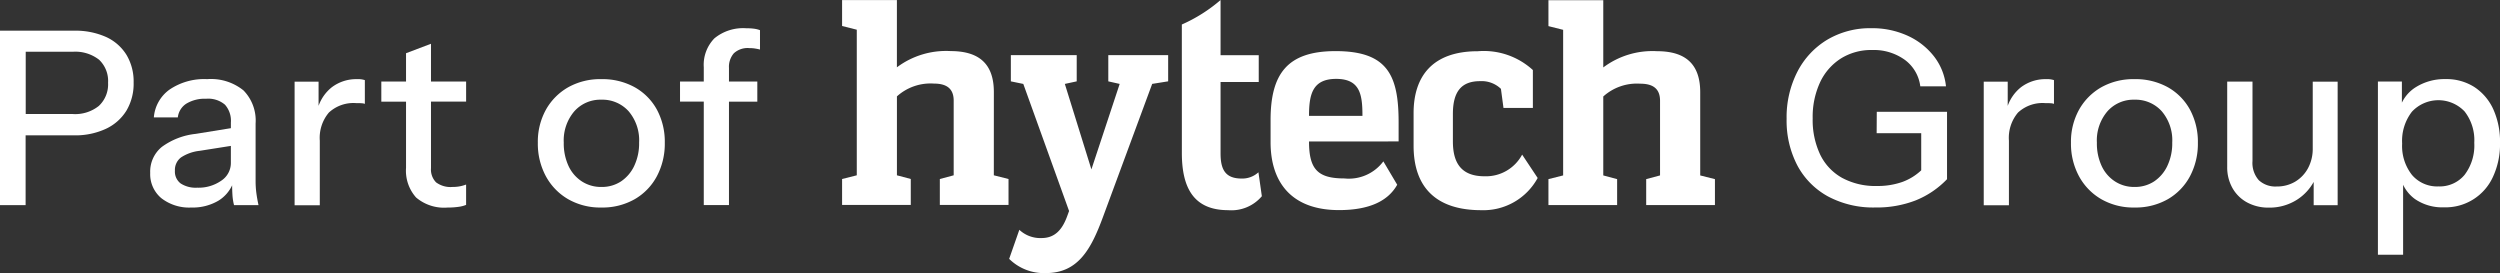
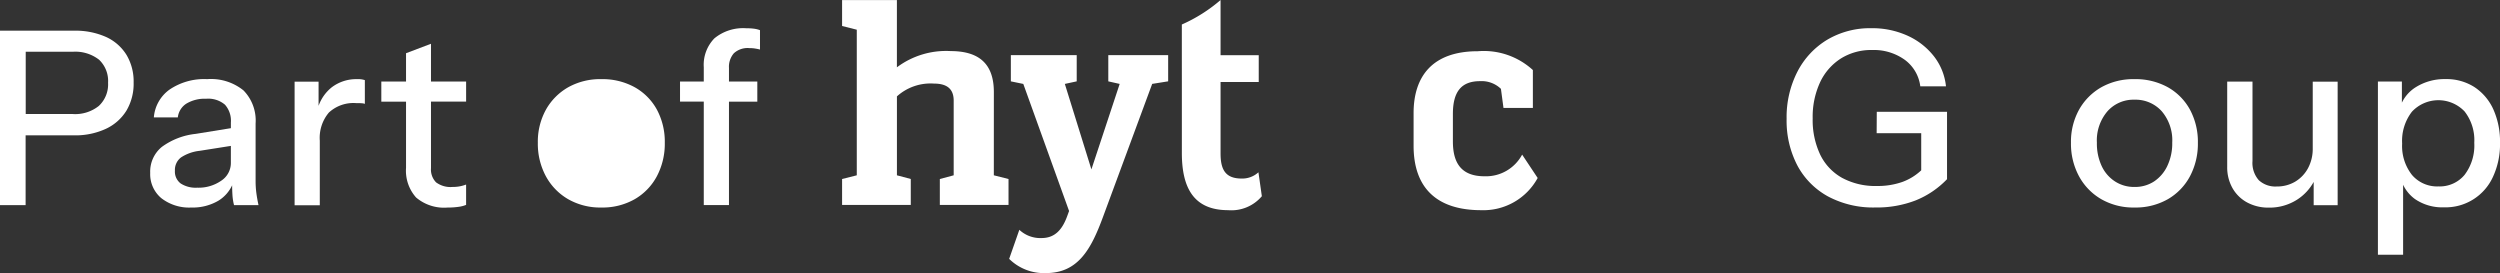
<svg xmlns="http://www.w3.org/2000/svg" width="175.792" height="19.205" viewBox="0 0 175.792 19.205">
  <rect x="0" y="0" width="175.792" height="19.205" fill="#333333" stroke="none" />
  <g id="Group_54" data-name="Group 54" transform="translate(-1552 -7439.375)">
    <g id="Group_32" data-name="Group 32" transform="translate(2243.421 4606.298)">
      <g id="Group_32-2" data-name="Group 32" transform="translate(-691.421 2835.065)">
        <path id="Path_92" data-name="Path 92" d="M-683.96,2843.795a5.276,5.276,0,0,0-2.266-.443h-5.2v12.265h1.806v-4.906h3.39a5.11,5.11,0,0,0,2.257-.46,3.366,3.366,0,0,0,1.448-1.286,3.715,3.715,0,0,0,.5-1.968,3.637,3.637,0,0,0-.5-1.942A3.29,3.29,0,0,0-683.96,2843.795Zm-.5,4.838a2.659,2.659,0,0,1-1.848.579h-3.305v-4.378h3.305a2.709,2.709,0,0,1,1.856.562,2.057,2.057,0,0,1,.63,1.619A2.07,2.07,0,0,1-684.462,2848.633Z" transform="translate(691.421 -2843.182)" fill="#fff" />
        <path id="Path_93" data-name="Path 93" d="M-633.723,2866.763v-4.072a3.024,3.024,0,0,0-.852-2.325,3.637,3.637,0,0,0-2.556-.792,4.336,4.336,0,0,0-2.64.732,2.658,2.658,0,0,0-1.107,1.959h1.686a1.319,1.319,0,0,1,.605-.971,2.5,2.5,0,0,1,1.388-.341,1.807,1.807,0,0,1,1.321.417,1.7,1.7,0,0,1,.417,1.252v.4l-2.47.4a4.909,4.909,0,0,0-2.377.911,2.236,2.236,0,0,0-.826,1.832,2.2,2.2,0,0,0,.784,1.78,3.184,3.184,0,0,0,2.112.656,3.556,3.556,0,0,0,1.908-.485,2.507,2.507,0,0,0,.957-1.079c0,.253.01.487.022.678a3.764,3.764,0,0,0,.111.716h1.721q-.1-.46-.153-.869A6.411,6.411,0,0,1-633.723,2866.763Zm-2.411-.051a2.787,2.787,0,0,1-1.695.494,1.931,1.931,0,0,1-1.167-.3,1.042,1.042,0,0,1-.4-.894,1.1,1.1,0,0,1,.434-.937,2.977,2.977,0,0,1,1.3-.46l2.2-.347v1.2A1.489,1.489,0,0,1-636.134,2866.712Z" transform="translate(651.696 -2855.997)" fill="#fff" />
        <path id="Path_94" data-name="Path 94" d="M-590.187,2860.153a2.917,2.917,0,0,0-.92,1.3v-1.7h-1.686v8.688h1.772V2863.9a2.75,2.75,0,0,1,.639-1.976,2.541,2.541,0,0,1,1.916-.664c.148,0,.273,0,.375.009a.8.8,0,0,1,.238.043v-1.669a1.5,1.5,0,0,0-.545-.068A2.842,2.842,0,0,0-590.187,2860.153Z" transform="translate(613.508 -2855.997)" fill="#fff" />
        <path id="Path_95" data-name="Path 95" d="M-560.264,2847.732l-1.755.664v1.993h-1.738v1.414h1.738v4.651a2.83,2.83,0,0,0,.707,2.087,3.036,3.036,0,0,0,2.223.707,5.223,5.223,0,0,0,.766-.051,2.07,2.07,0,0,0,.528-.136v-1.431a2.533,2.533,0,0,1-.409.119,2.613,2.613,0,0,1-.545.051,1.7,1.7,0,0,1-1.158-.324,1.289,1.289,0,0,1-.357-1V2851.8h2.47v-1.414h-2.47Z" transform="translate(590.57 -2846.642)" fill="#fff" />
-         <path id="Path_96" data-name="Path 96" d="M-504.547,2860.144a4.683,4.683,0,0,0-2.35-.57,4.6,4.6,0,0,0-2.325.57,4.138,4.138,0,0,0-1.568,1.576,4.648,4.648,0,0,0-.57,2.334,4.811,4.811,0,0,0,.562,2.342,4.13,4.13,0,0,0,1.568,1.618,4.538,4.538,0,0,0,2.334.587,4.571,4.571,0,0,0,2.35-.587,4.065,4.065,0,0,0,1.559-1.618,4.871,4.871,0,0,0,.554-2.342,4.762,4.762,0,0,0-.554-2.334A4,4,0,0,0-504.547,2860.144Zm-.034,5.528a2.693,2.693,0,0,1-.928,1.091,2.447,2.447,0,0,1-1.388.392,2.467,2.467,0,0,1-1.371-.392,2.589,2.589,0,0,1-.937-1.091,3.762,3.762,0,0,1-.332-1.635,3.148,3.148,0,0,1,.741-2.2,2.448,2.448,0,0,1,1.9-.818,2.481,2.481,0,0,1,1.916.809,3.143,3.143,0,0,1,.741,2.206A3.681,3.681,0,0,1-504.582,2865.672Z" transform="translate(549.179 -2855.997)" fill="#fff" />
+         <path id="Path_96" data-name="Path 96" d="M-504.547,2860.144a4.683,4.683,0,0,0-2.35-.57,4.6,4.6,0,0,0-2.325.57,4.138,4.138,0,0,0-1.568,1.576,4.648,4.648,0,0,0-.57,2.334,4.811,4.811,0,0,0,.562,2.342,4.13,4.13,0,0,0,1.568,1.618,4.538,4.538,0,0,0,2.334.587,4.571,4.571,0,0,0,2.35-.587,4.065,4.065,0,0,0,1.559-1.618,4.871,4.871,0,0,0,.554-2.342,4.762,4.762,0,0,0-.554-2.334A4,4,0,0,0-504.547,2860.144Zm-.034,5.528A3.681,3.681,0,0,1-504.582,2865.672Z" transform="translate(549.179 -2855.997)" fill="#fff" />
        <path id="Path_97" data-name="Path 97" d="M-459.083,2842.541a3.172,3.172,0,0,0-2.249.707,2.664,2.664,0,0,0-.749,2.036v1h-1.67v1.414h1.67v7.274h1.772V2847.7h1.993v-1.414h-1.993v-.954a1.454,1.454,0,0,1,.341-1.03,1.425,1.425,0,0,1,1.09-.366,2.513,2.513,0,0,1,.434.034q.2.034.316.068v-1.363a1.837,1.837,0,0,0-.392-.1A3.823,3.823,0,0,0-459.083,2842.541Z" transform="translate(511.568 -2842.541)" fill="#fff" />
      </g>
      <g id="Group_35" data-name="Group 35" transform="translate(-632.21 2833.078)">
        <g id="Group_33" data-name="Group 33" transform="translate(0 0.012)">
          <path id="Path_98" data-name="Path 98" d="M-390.781,2837v1.844l.8.18-1.988,6.011-1.868-6.011.835-.18V2837h-4.631v1.844l.875.18,3.219,8.936-.139.38c-.338.922-.855,1.522-1.789,1.522a2.158,2.158,0,0,1-1.57-.58l-.715,2.043a3.477,3.477,0,0,0,2.584,1c2.265,0,3.18-1.683,4.014-3.947l3.459-9.356,1.123-.18V2837Zm-8.047,2.6c0-1.944-.994-2.885-3.041-2.885a5.759,5.759,0,0,0-3.777,1.142v-4.729H-409.5v1.823l1.033.261v10.238l-1.033.26v1.823h4.83v-1.823l-.974-.26v-5.55a3.53,3.53,0,0,1,2.6-.9c.855,0,1.391.321,1.391,1.2v5.25l-.974.26v1.823h4.83v-1.823l-1.033-.26Z" transform="translate(409.502 -2833.136)" fill="#fff" />
-           <path id="Path_99" data-name="Path 99" d="M-259.569,2854.759c0-1.483-.159-2.6-1.849-2.6-1.669,0-1.908,1.1-1.908,2.6Zm-3.757,1.8c0,1.943.6,2.6,2.484,2.6a3.03,3.03,0,0,0,2.743-1.2l.974,1.643c-.616,1.1-1.888,1.783-4.094,1.783-3.38,0-4.81-2-4.81-4.769v-1.562c0-3.266,1.191-4.848,4.57-4.848,3.677,0,4.433,1.723,4.433,5.008v1.343Z" transform="translate(296.161 -2846.625)" fill="#fff" />
          <path id="Path_100" data-name="Path 100" d="M-209.429,2859.127a4.344,4.344,0,0,1-3.975,2.264c-3.22,0-4.75-1.663-4.75-4.528v-2.3c0-2.566,1.312-4.348,4.512-4.348a5.11,5.11,0,0,1,3.876,1.322v2.665h-2.067l-.179-1.342a1.952,1.952,0,0,0-1.471-.541c-1.331,0-1.907.761-1.907,2.3v1.943c0,1.522.6,2.445,2.225,2.445a2.886,2.886,0,0,0,2.644-1.523Z" transform="translate(258.342 -2846.625)" fill="#fff" />
-           <path id="Path_101" data-name="Path 101" d="M-166.145,2847.542v-1.823l.974-.26v-5.25c0-.881-.537-1.2-1.392-1.2a3.527,3.527,0,0,0-2.6.9v5.55l.974.26v1.823h-4.83v-1.823l1.034-.26v-10.238l-1.034-.26v-1.823h3.856v4.728a5.757,5.757,0,0,1,3.776-1.142c2.047,0,3.041.942,3.041,2.885v5.851l1.035.26v1.823Z" transform="translate(222.689 -2833.137)" fill="#fff" />
        </g>
        <g id="Group_34" data-name="Group 34" transform="translate(23.893)">
          <path id="Path_102" data-name="Path 102" d="M-295.739,2838.84v4.989c0,2.464.835,4.027,3.259,4.027a2.8,2.8,0,0,0,2.366-.982l-.24-1.683a1.673,1.673,0,0,1-1.172.441c-1.132,0-1.491-.6-1.491-1.763v-5.028h2.684v-1.883h-2.684v-3.879a10.888,10.888,0,0,1-2.723,1.721v2.158" transform="translate(295.739 -2833.078)" fill="#fff" />
        </g>
      </g>
      <g id="Group_36" data-name="Group 36" transform="translate(-565.798 2835.065)">
        <path id="Path_103" data-name="Path 103" d="M-86.958,2849.917h3.134v2.612a3.845,3.845,0,0,1-1.312.812,5.194,5.194,0,0,1-1.806.29,4.91,4.91,0,0,1-2.444-.57,3.732,3.732,0,0,1-1.542-1.636,5.678,5.678,0,0,1-.528-2.547,5.771,5.771,0,0,1,.52-2.538,3.982,3.982,0,0,1,1.457-1.67,4.006,4.006,0,0,1,2.2-.6,3.726,3.726,0,0,1,2.3.69,2.728,2.728,0,0,1,1.09,1.865h1.806a4.117,4.117,0,0,0-.86-2.13,4.942,4.942,0,0,0-1.857-1.439,6,6,0,0,0-2.53-.52,5.9,5.9,0,0,0-3.1.809,5.618,5.618,0,0,0-2.1,2.249,7,7,0,0,0-.759,3.313,6.792,6.792,0,0,0,.759,3.288,5.359,5.359,0,0,0,2.155,2.172,6.74,6.74,0,0,0,3.321.775,7.546,7.546,0,0,0,2.845-.5,6.314,6.314,0,0,0,2.2-1.49v-4.736h-4.94Z" transform="translate(93.295 -2842.541)" fill="#fff" />
-         <path id="Path_104" data-name="Path 104" d="M-24.665,2860.153a2.919,2.919,0,0,0-.92,1.3v-1.7h-1.686v8.688H-25.5V2863.9a2.749,2.749,0,0,1,.639-1.976,2.541,2.541,0,0,1,1.916-.664c.148,0,.273,0,.375.009a.8.8,0,0,1,.238.043v-1.669a1.5,1.5,0,0,0-.545-.068A2.842,2.842,0,0,0-24.665,2860.153Z" transform="translate(41.138 -2855.997)" fill="#fff" />
        <path id="Path_105" data-name="Path 105" d="M8.742,2860.144a4.682,4.682,0,0,0-2.35-.57,4.6,4.6,0,0,0-2.326.57A4.137,4.137,0,0,0,2.5,2861.72a4.648,4.648,0,0,0-.57,2.334,4.811,4.811,0,0,0,.562,2.342,4.128,4.128,0,0,0,1.568,1.618,4.537,4.537,0,0,0,2.334.587,4.57,4.57,0,0,0,2.35-.587A4.065,4.065,0,0,0,10.3,2866.4a4.873,4.873,0,0,0,.554-2.342,4.764,4.764,0,0,0-.554-2.334A4,4,0,0,0,8.742,2860.144Zm-.034,5.528a2.693,2.693,0,0,1-.928,1.091,2.448,2.448,0,0,1-1.388.392,2.466,2.466,0,0,1-1.371-.392,2.588,2.588,0,0,1-.937-1.091,3.761,3.761,0,0,1-.332-1.635,3.148,3.148,0,0,1,.741-2.2,2.448,2.448,0,0,1,1.9-.818,2.48,2.48,0,0,1,1.916.809,3.142,3.142,0,0,1,.742,2.206A3.681,3.681,0,0,1,8.707,2865.672Z" transform="translate(18.071 -2855.997)" fill="#fff" />
        <path id="Path_106" data-name="Path 106" d="M60.257,2865.07a2.876,2.876,0,0,1-.332,1.406,2.451,2.451,0,0,1-.9.945,2.489,2.489,0,0,1-1.3.341,1.707,1.707,0,0,1-1.261-.443,1.832,1.832,0,0,1-.443-1.346v-5.587H54.243v6a2.951,2.951,0,0,0,.367,1.482,2.6,2.6,0,0,0,1.03,1.014,3.122,3.122,0,0,0,1.533.366,3.586,3.586,0,0,0,2-.57,3.457,3.457,0,0,0,1.15-1.237v1.638h1.686v-8.688H60.257Z" transform="translate(-23.256 -2856.637)" fill="#fff" />
        <path id="Path_107" data-name="Path 107" d="M112.81,2861.7a3.689,3.689,0,0,0-1.329-1.567,3.638,3.638,0,0,0-2.036-.562,3.8,3.8,0,0,0-2.078.562,2.619,2.619,0,0,0-.988,1.095v-1.487h-1.686v12.18h1.772V2867a2.641,2.641,0,0,0,.826,1,3.377,3.377,0,0,0,2.036.587,3.658,3.658,0,0,0,3.458-2.146,5.426,5.426,0,0,0,.494-2.385A5.519,5.519,0,0,0,112.81,2861.7Zm-2.019,4.6a2.27,2.27,0,0,1-1.839.817,2.325,2.325,0,0,1-1.865-.809,3.291,3.291,0,0,1-.69-2.206,3.345,3.345,0,0,1,.69-2.24,2.543,2.543,0,0,1,3.7-.017,3.275,3.275,0,0,1,.682,2.206A3.409,3.409,0,0,1,110.79,2866.3Z" transform="translate(-63.109 -2855.997)" fill="#fff" />
      </g>
    </g>
  </g>
</svg>